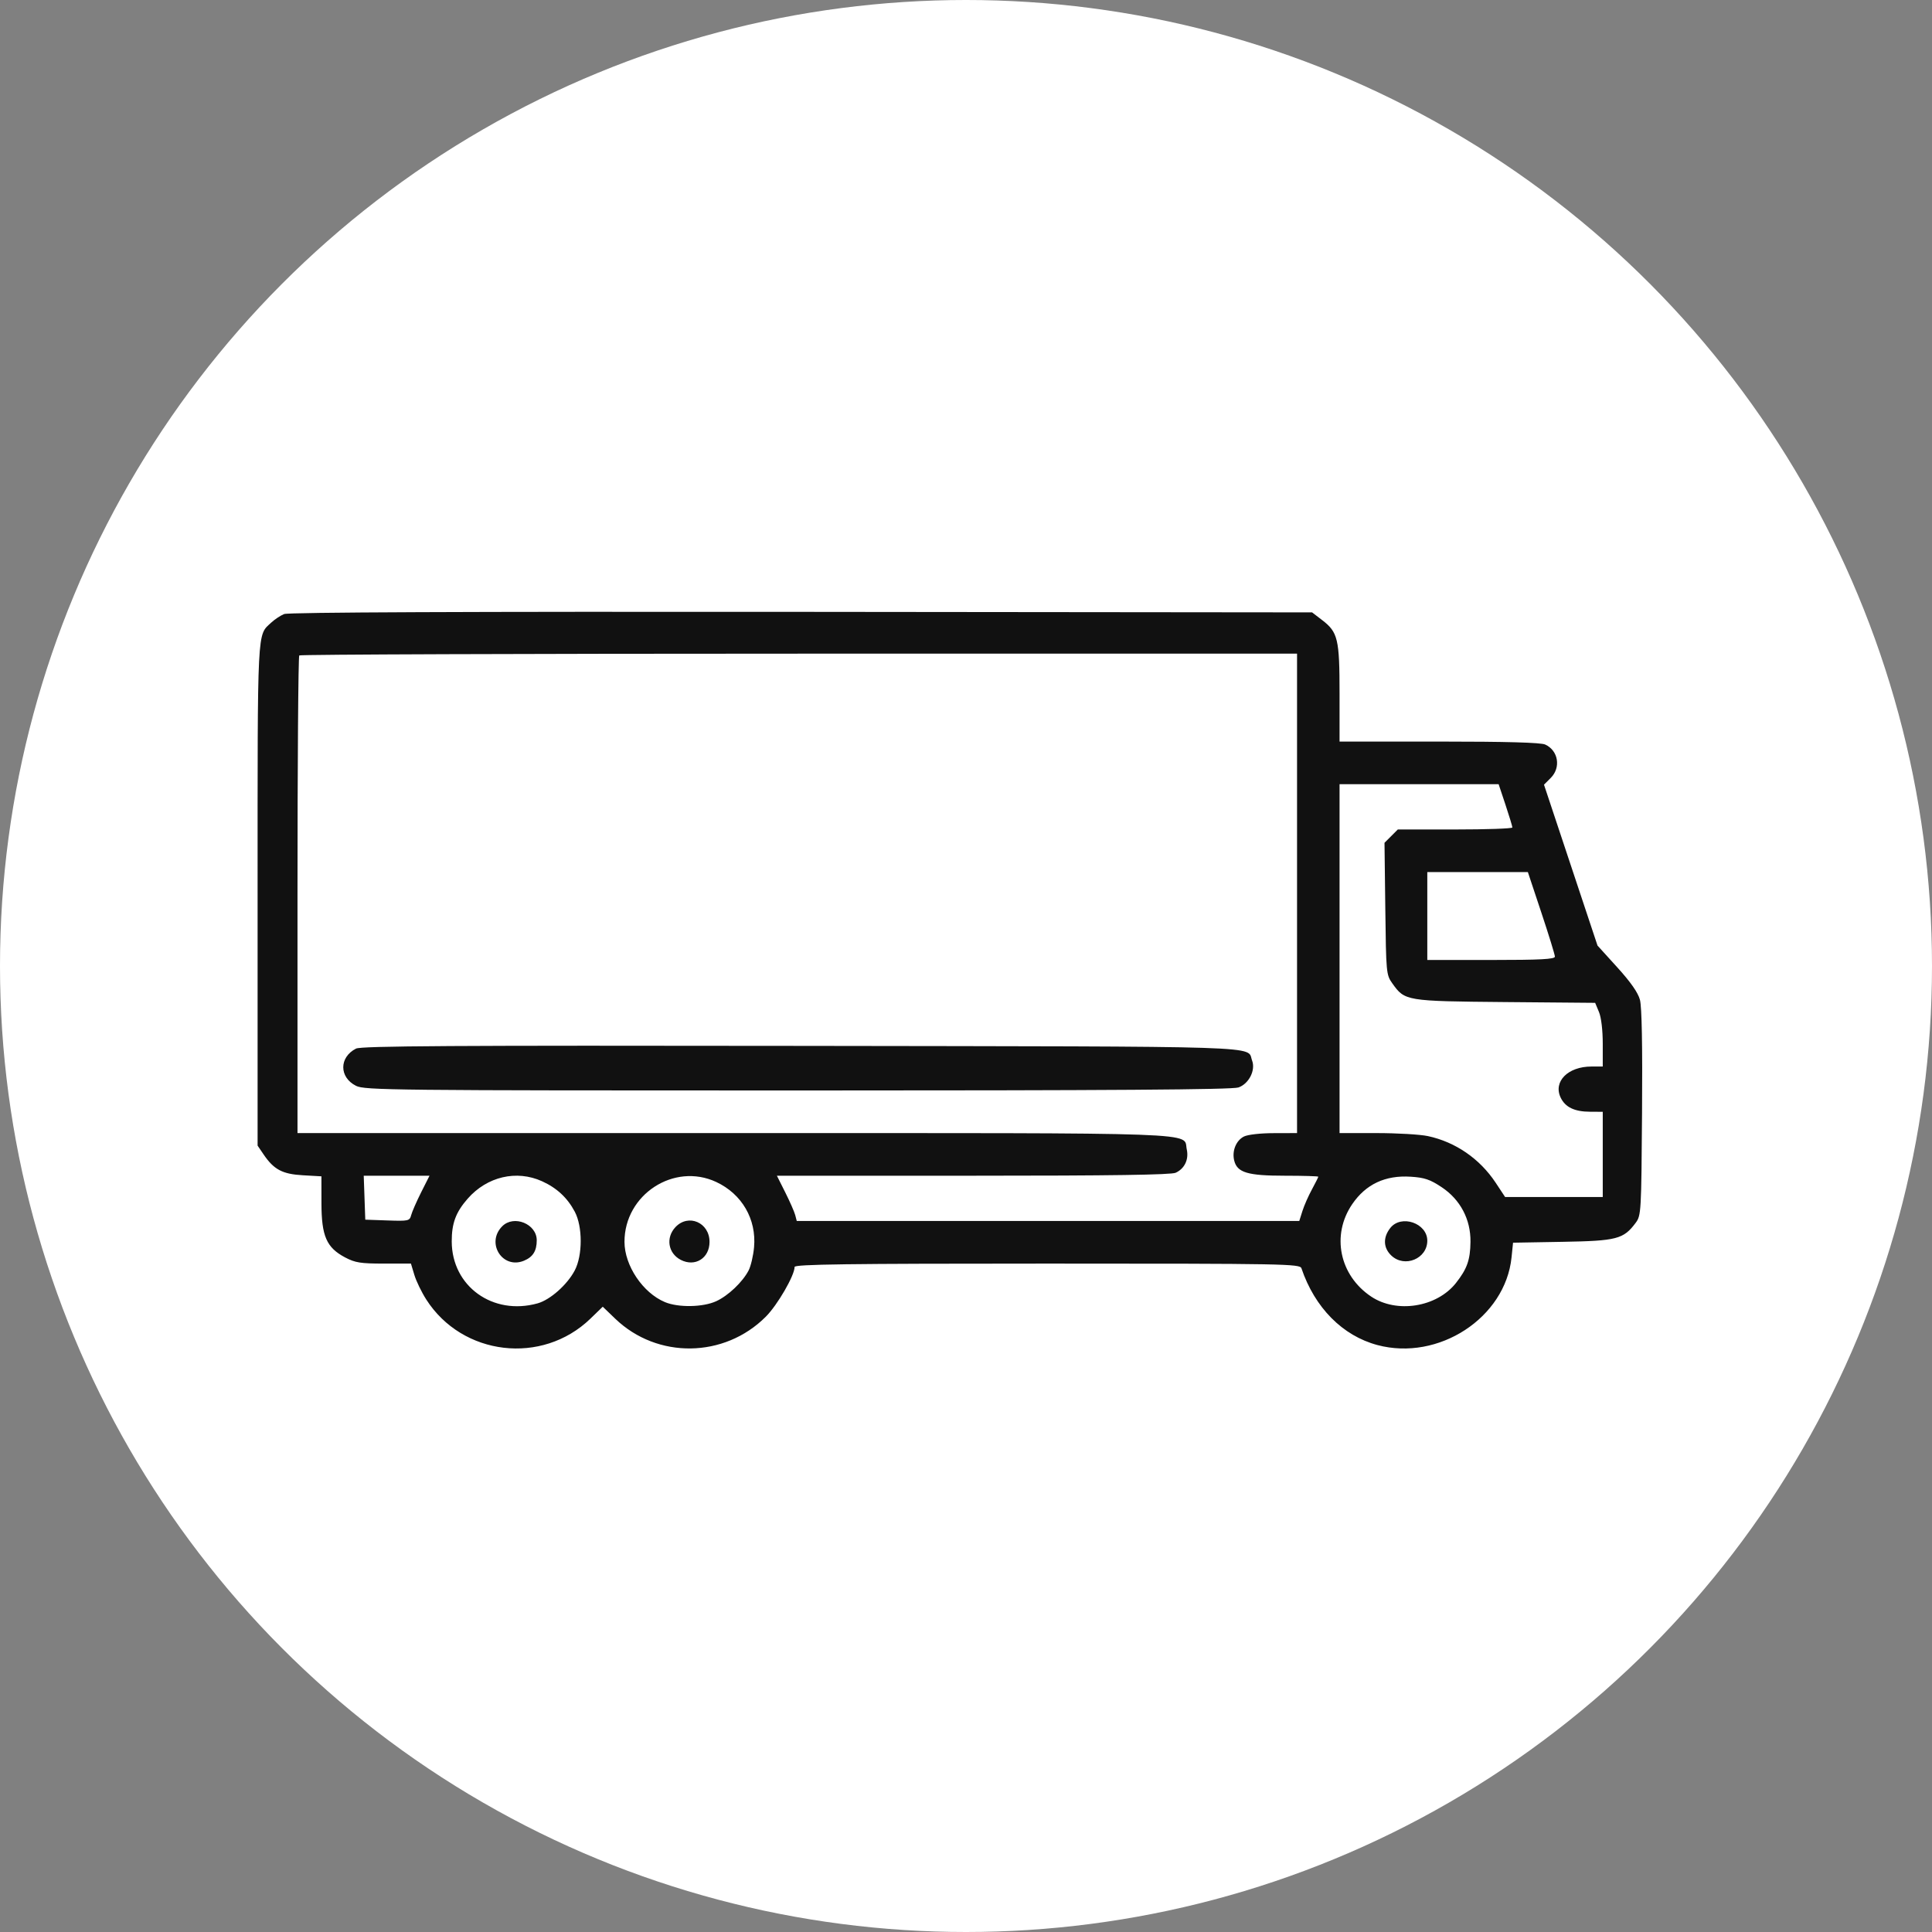
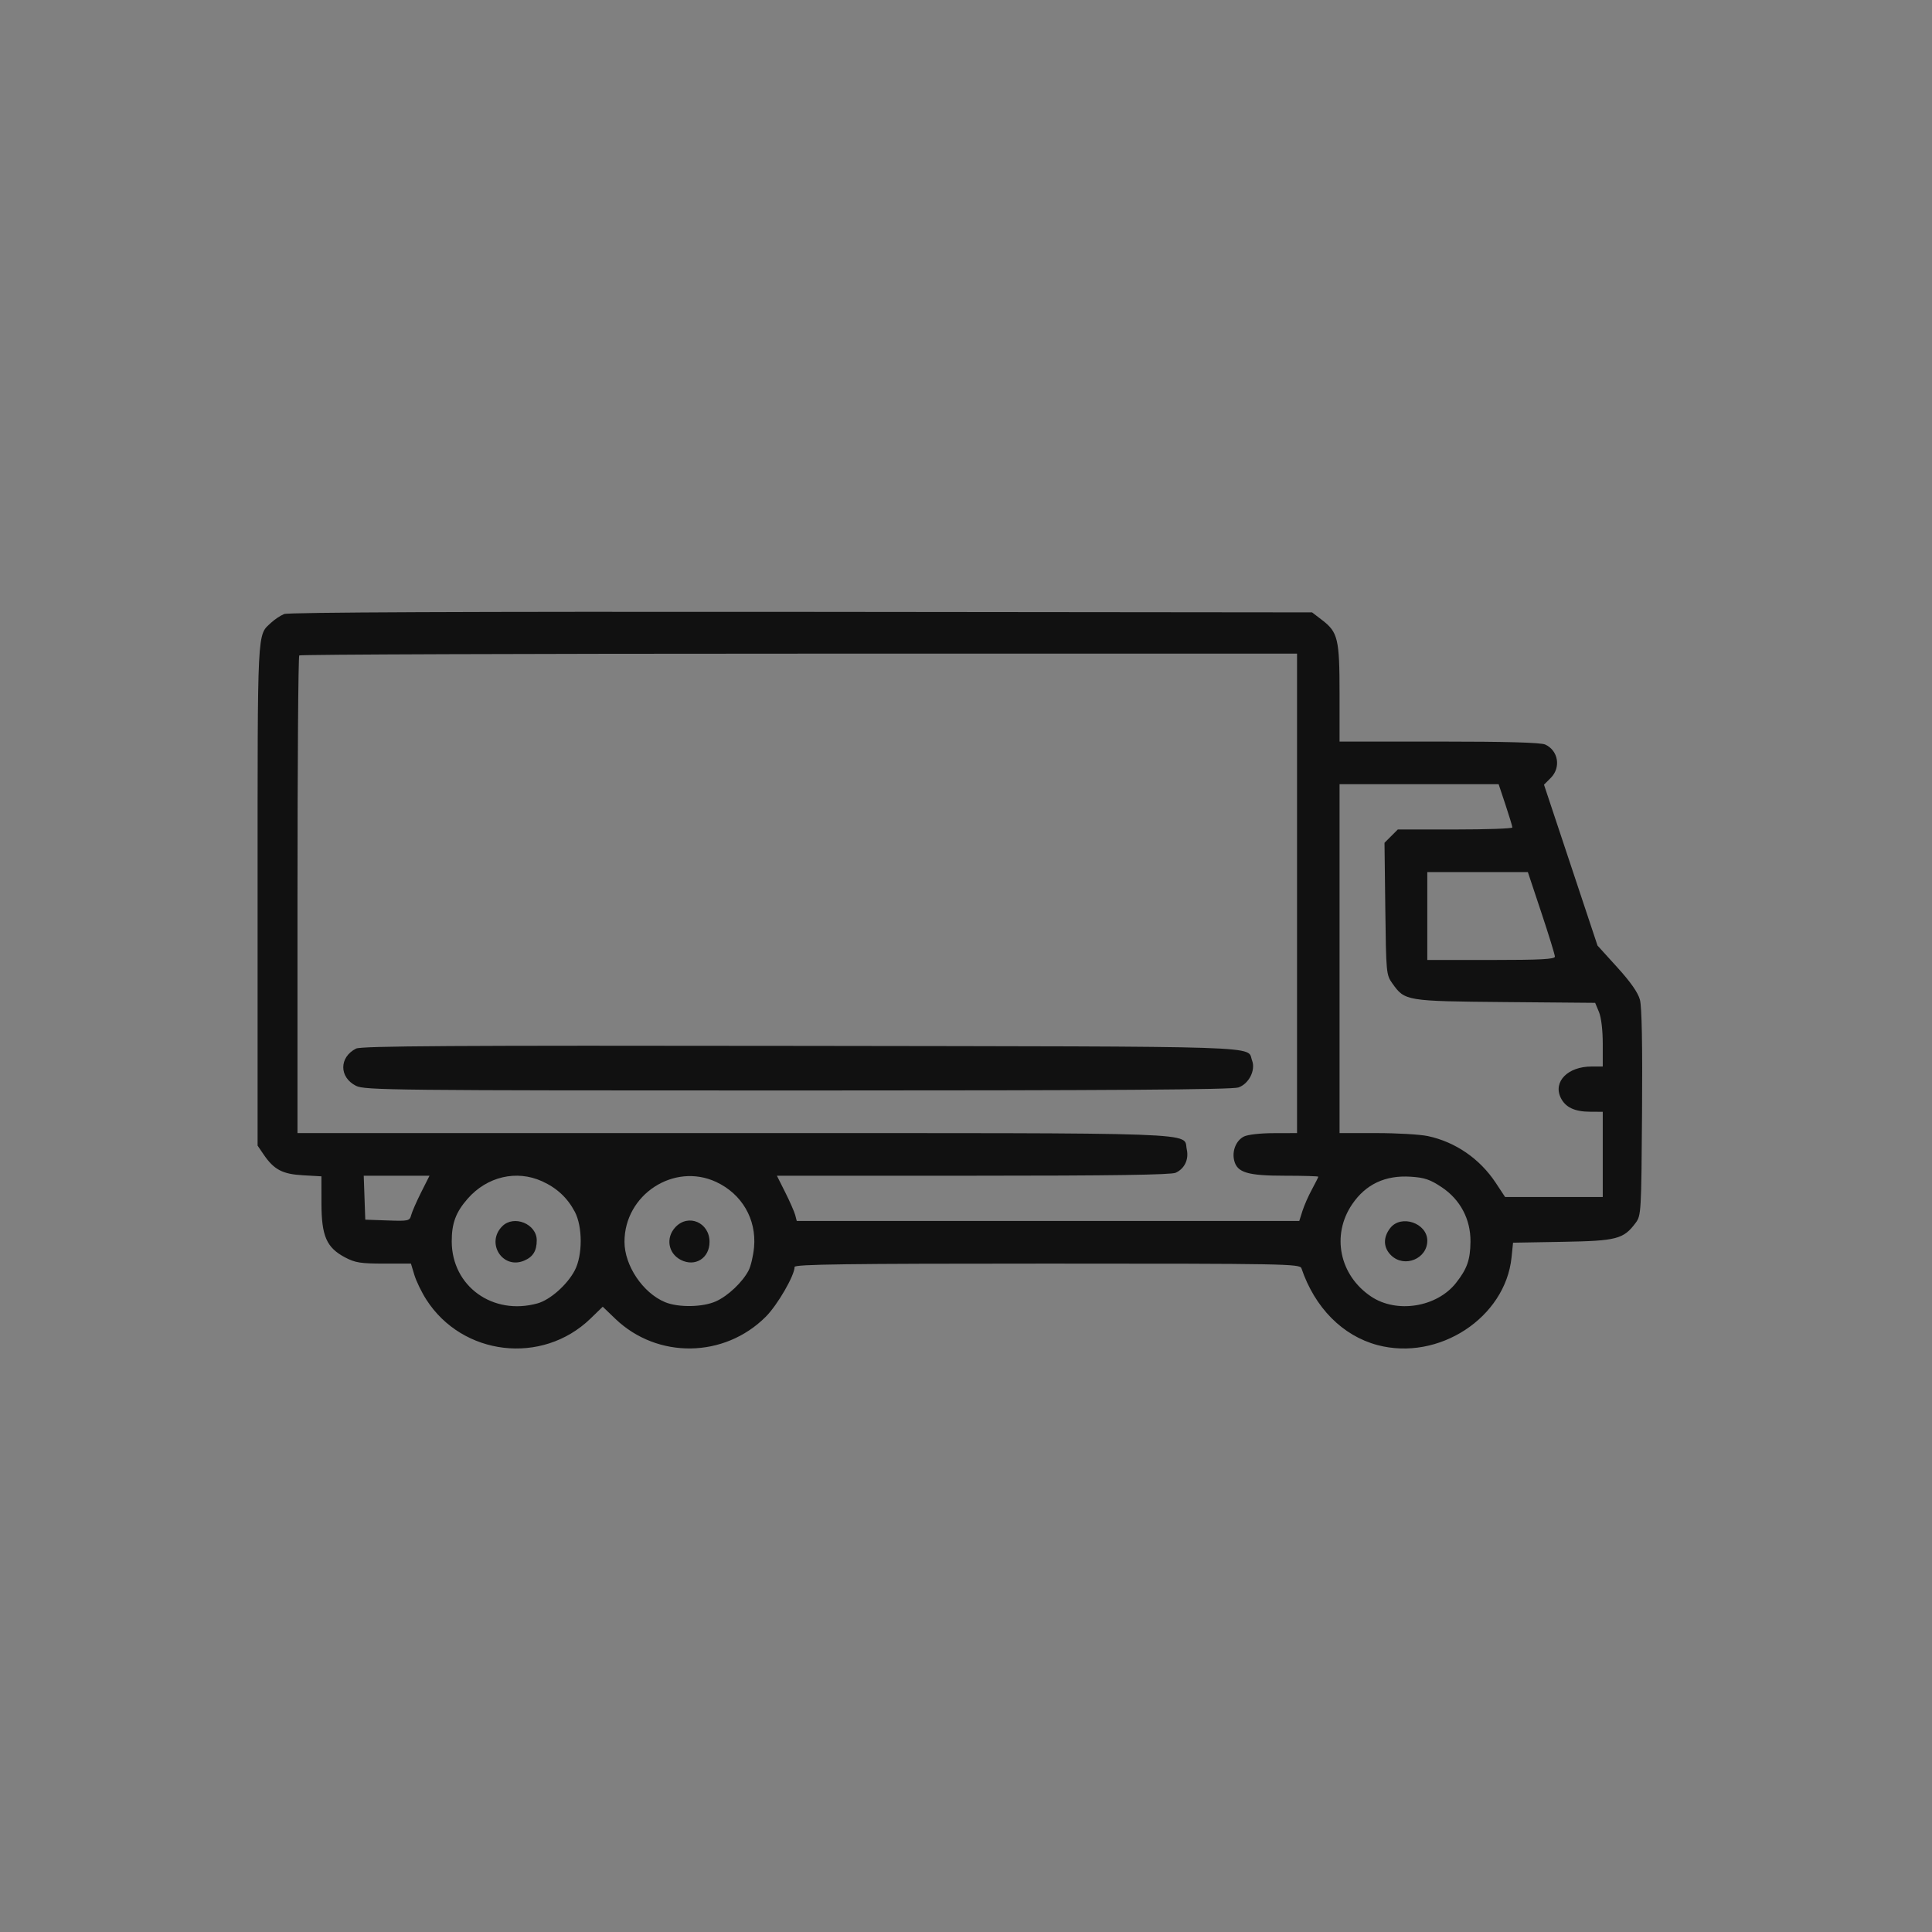
<svg xmlns="http://www.w3.org/2000/svg" width="60" height="60" viewBox="0 0 60 60" fill="none">
  <rect x="0" y="0" width="60" height="60" fill="#808080" stroke="none" />
-   <circle cx="30" cy="30" r="30" fill="white" />
  <path fill-rule="evenodd" clip-rule="evenodd" d="M8.826 19.069C8.712 19.115 8.532 19.234 8.426 19.333C7.98 19.75 8 19.356 8 27.77V35.578L8.186 35.852C8.506 36.323 8.77 36.463 9.406 36.499L9.982 36.532L9.983 37.37C9.985 38.389 10.14 38.745 10.717 39.05C11.029 39.215 11.201 39.242 11.922 39.242H12.762L12.867 39.59C12.924 39.782 13.09 40.126 13.237 40.356C14.358 42.11 16.835 42.401 18.334 40.954L18.719 40.581L19.109 40.956C20.415 42.209 22.495 42.181 23.783 40.891C24.147 40.526 24.677 39.611 24.677 39.346C24.677 39.264 26.301 39.242 32.523 39.242C39.921 39.242 40.371 39.251 40.417 39.387C40.831 40.611 41.694 41.483 42.777 41.772C44.676 42.278 46.749 40.924 46.942 39.052L46.989 38.593L48.527 38.566C50.213 38.537 50.42 38.483 50.798 37.975C50.967 37.749 50.973 37.646 50.995 34.562C51.011 32.473 50.988 31.268 50.93 31.05C50.87 30.826 50.641 30.499 50.226 30.042L49.612 29.365L48.781 26.867L47.95 24.369L48.161 24.158C48.483 23.835 48.395 23.308 47.987 23.122C47.851 23.06 46.784 23.03 44.694 23.03H41.601V21.538C41.601 19.845 41.551 19.632 41.059 19.257L40.748 19.018L24.89 19.002C14.466 18.992 8.961 19.015 8.826 19.069ZM40.281 27.745V35.189L39.558 35.191C39.145 35.191 38.748 35.236 38.631 35.296C38.386 35.42 38.255 35.746 38.33 36.045C38.423 36.416 38.747 36.513 39.905 36.513C40.475 36.513 40.941 36.527 40.941 36.544C40.941 36.561 40.852 36.737 40.744 36.937C40.635 37.136 40.502 37.438 40.448 37.609L40.35 37.919H32.547H24.744L24.696 37.734C24.669 37.633 24.53 37.316 24.387 37.031L24.127 36.513H30.218C34.508 36.513 36.37 36.486 36.511 36.421C36.789 36.294 36.925 36.008 36.856 35.694C36.738 35.155 37.706 35.189 22.782 35.189H9.239V27.8C9.239 23.736 9.263 20.386 9.294 20.355C9.324 20.325 16.308 20.3 24.815 20.3H40.281V27.745ZM46.755 24.995C46.872 25.348 46.968 25.664 46.968 25.698C46.968 25.732 46.167 25.76 45.189 25.76H43.41L43.204 25.967L42.997 26.174L43.022 28.221C43.046 30.212 43.051 30.275 43.239 30.538C43.63 31.088 43.653 31.092 46.747 31.12L49.539 31.144L49.657 31.427C49.728 31.597 49.775 31.991 49.775 32.416V33.121L49.424 33.122C48.692 33.122 48.23 33.59 48.468 34.088C48.611 34.387 48.9 34.525 49.383 34.526L49.775 34.528V35.851V37.175H48.259H46.743L46.449 36.73C45.955 35.984 45.198 35.464 44.343 35.282C44.102 35.231 43.387 35.189 42.753 35.189H41.601V29.771V24.353H44.071H46.541L46.755 24.995ZM47.869 28.345C48.1 29.038 48.289 29.653 48.289 29.709C48.289 29.789 47.837 29.813 46.307 29.813H44.326V28.448V27.083H45.888H47.449L47.869 28.345ZM11.057 32.565C10.529 32.834 10.528 33.456 11.056 33.721C11.326 33.857 12.153 33.866 24.768 33.866C34.571 33.866 38.264 33.84 38.461 33.772C38.786 33.658 38.999 33.237 38.885 32.936C38.709 32.471 39.671 32.503 24.891 32.481C14.083 32.465 11.219 32.483 11.057 32.565ZM13.078 37.031C12.935 37.316 12.796 37.634 12.769 37.738C12.722 37.917 12.687 37.925 12.032 37.902L11.344 37.878L11.32 37.195L11.296 36.513H12.317H13.339L13.078 37.031ZM16.834 36.685C17.293 36.893 17.621 37.198 17.85 37.63C18.096 38.093 18.096 38.986 17.849 39.455C17.614 39.901 17.086 40.368 16.695 40.477C15.306 40.864 14.034 39.948 14.029 38.557C14.027 37.993 14.155 37.647 14.524 37.226C15.127 36.539 16.04 36.325 16.834 36.685ZM22.242 36.707C23.042 37.08 23.496 37.864 23.418 38.733C23.394 38.999 23.317 39.324 23.248 39.456C23.06 39.818 22.613 40.241 22.241 40.411C21.831 40.599 21.066 40.612 20.65 40.438C19.964 40.151 19.395 39.304 19.394 38.567C19.391 37.1 20.93 36.095 22.242 36.707ZM44.775 36.871C45.352 37.255 45.676 37.871 45.667 38.567C45.66 39.129 45.562 39.406 45.215 39.846C44.62 40.598 43.374 40.797 42.581 40.265C41.596 39.606 41.34 38.356 41.994 37.397C42.417 36.776 43.022 36.492 43.814 36.544C44.239 36.571 44.414 36.63 44.775 36.871ZM15.598 38.082C15.081 38.6 15.605 39.43 16.274 39.152C16.551 39.037 16.669 38.848 16.669 38.518C16.669 38.009 15.959 37.721 15.598 38.082ZM20.976 38.11C20.669 38.438 20.748 38.922 21.141 39.126C21.585 39.356 22.035 39.075 22.035 38.568C22.035 37.966 21.378 37.682 20.976 38.11ZM43.176 38.137C42.945 38.431 42.958 38.756 43.211 38.994C43.623 39.382 44.326 39.09 44.326 38.531C44.326 37.985 43.514 37.706 43.176 38.137Z" fill="#111111" />
</svg>